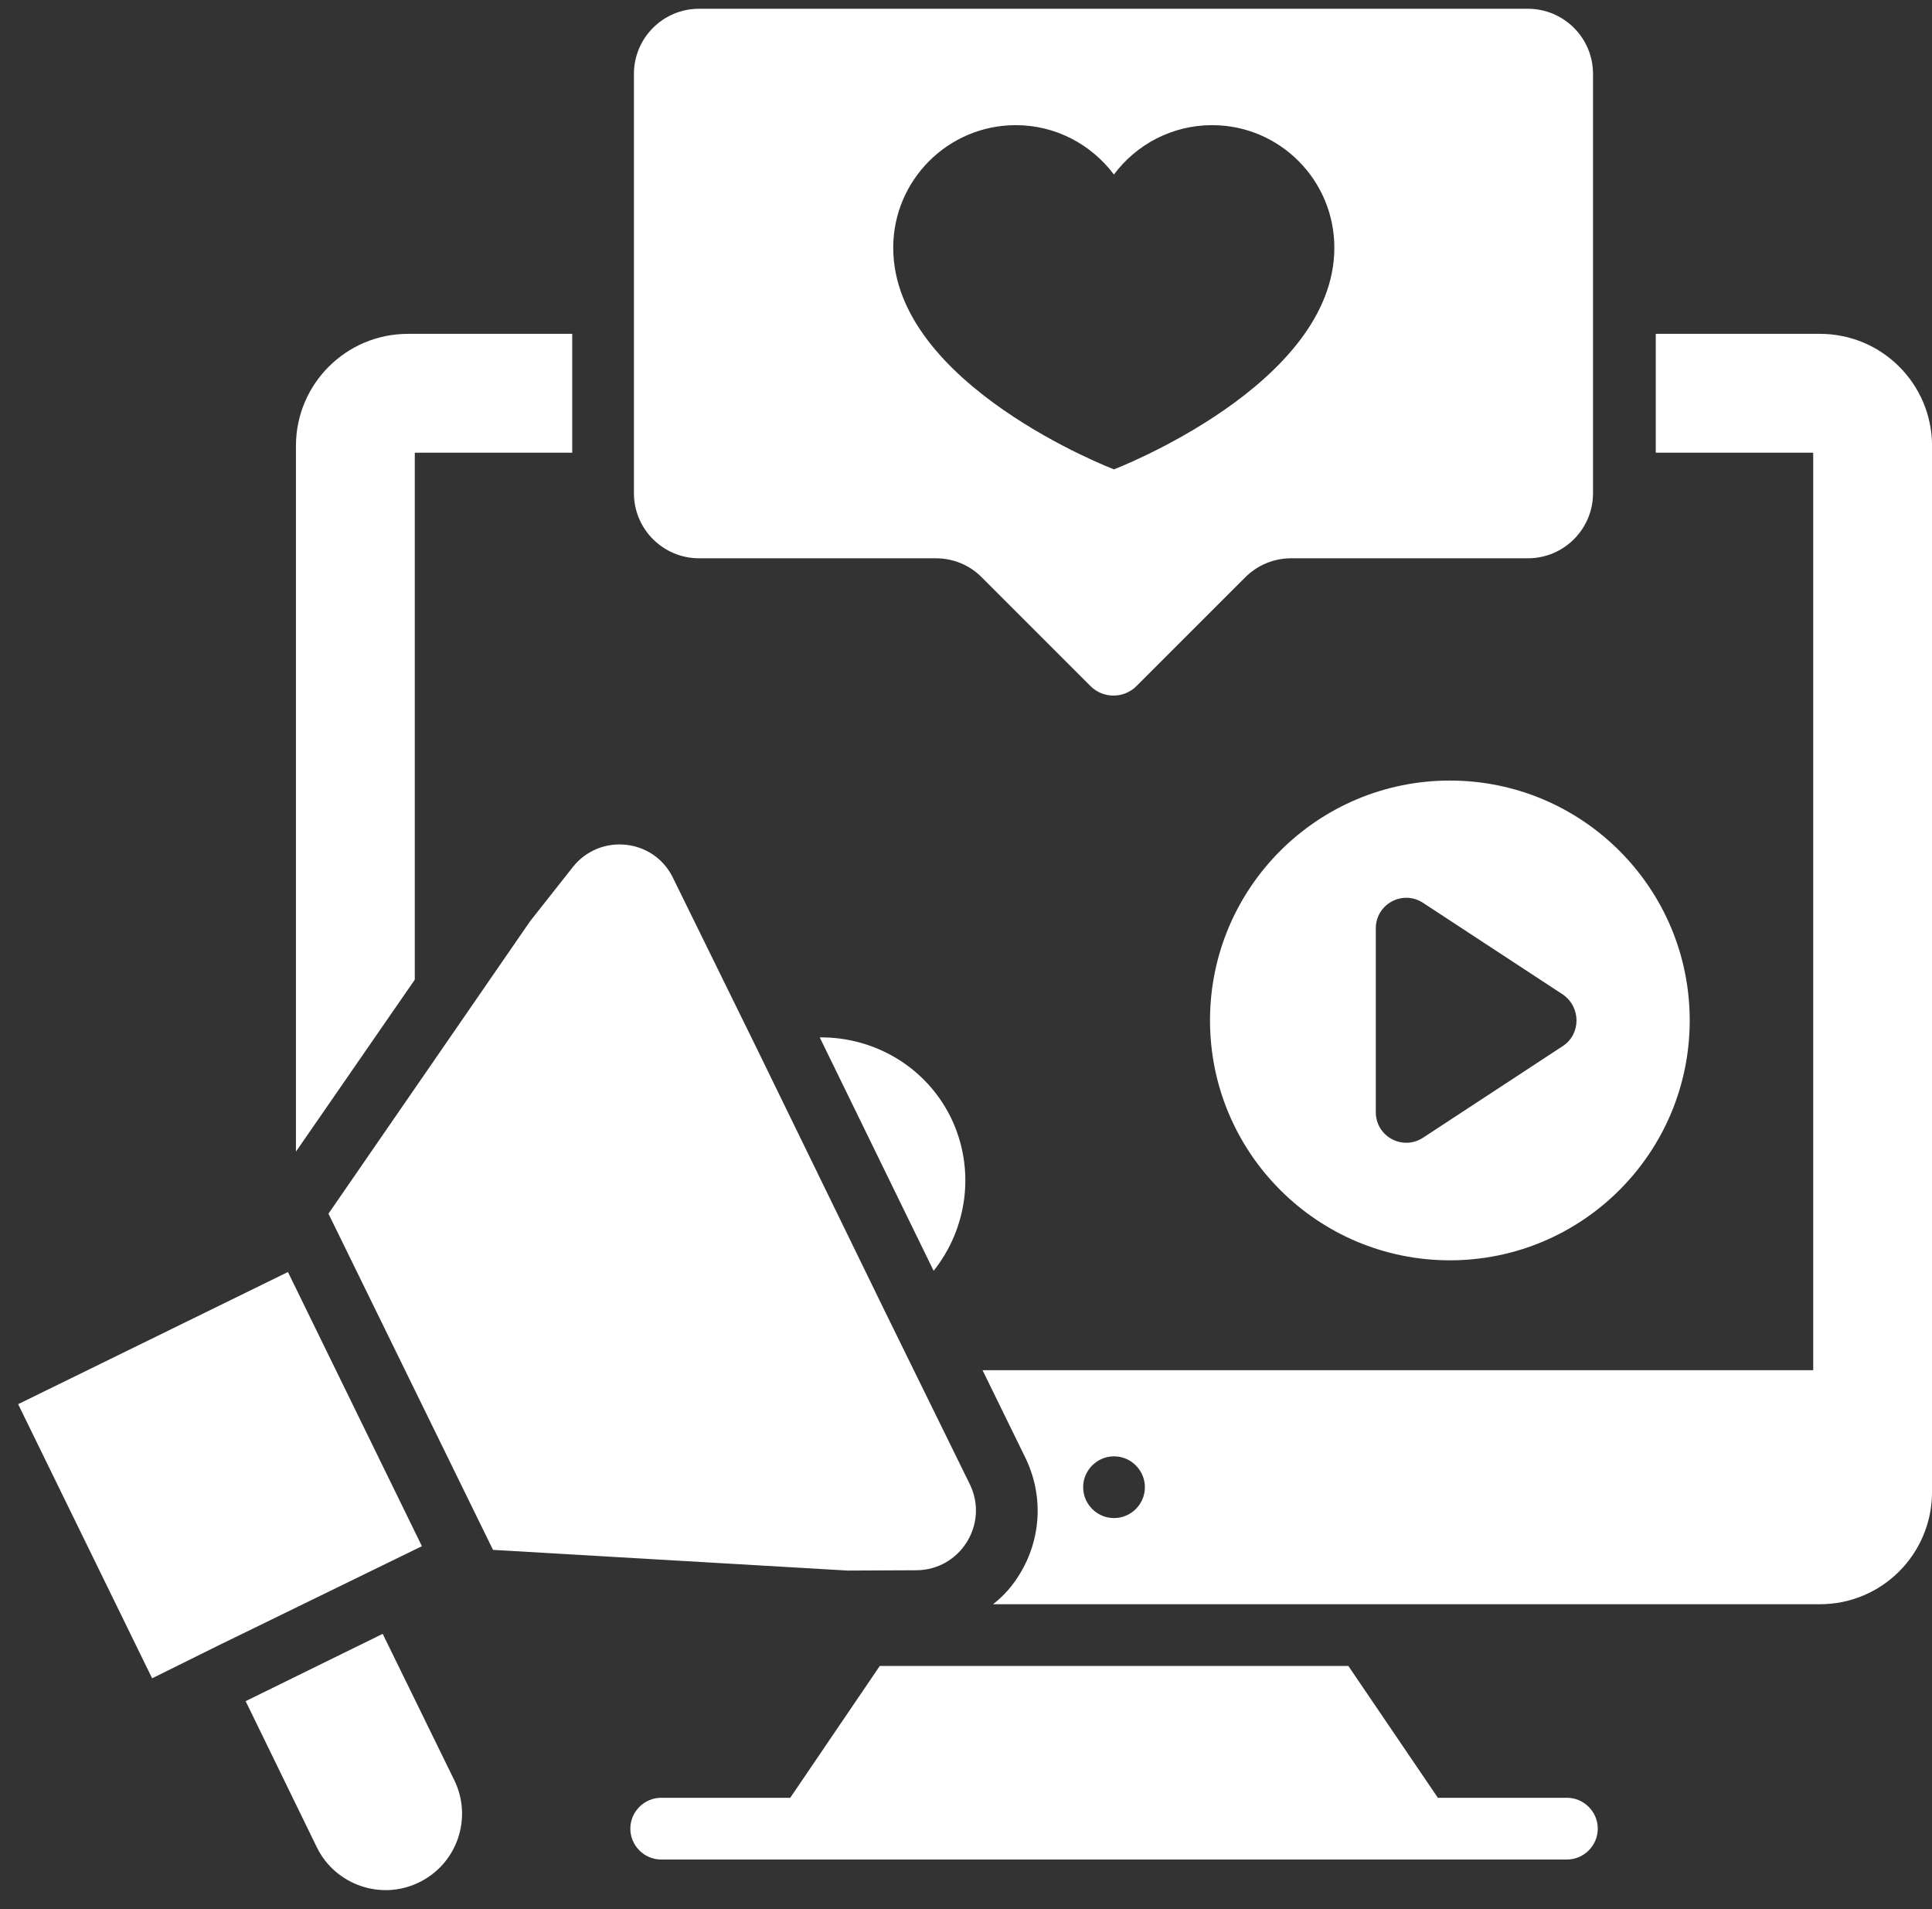
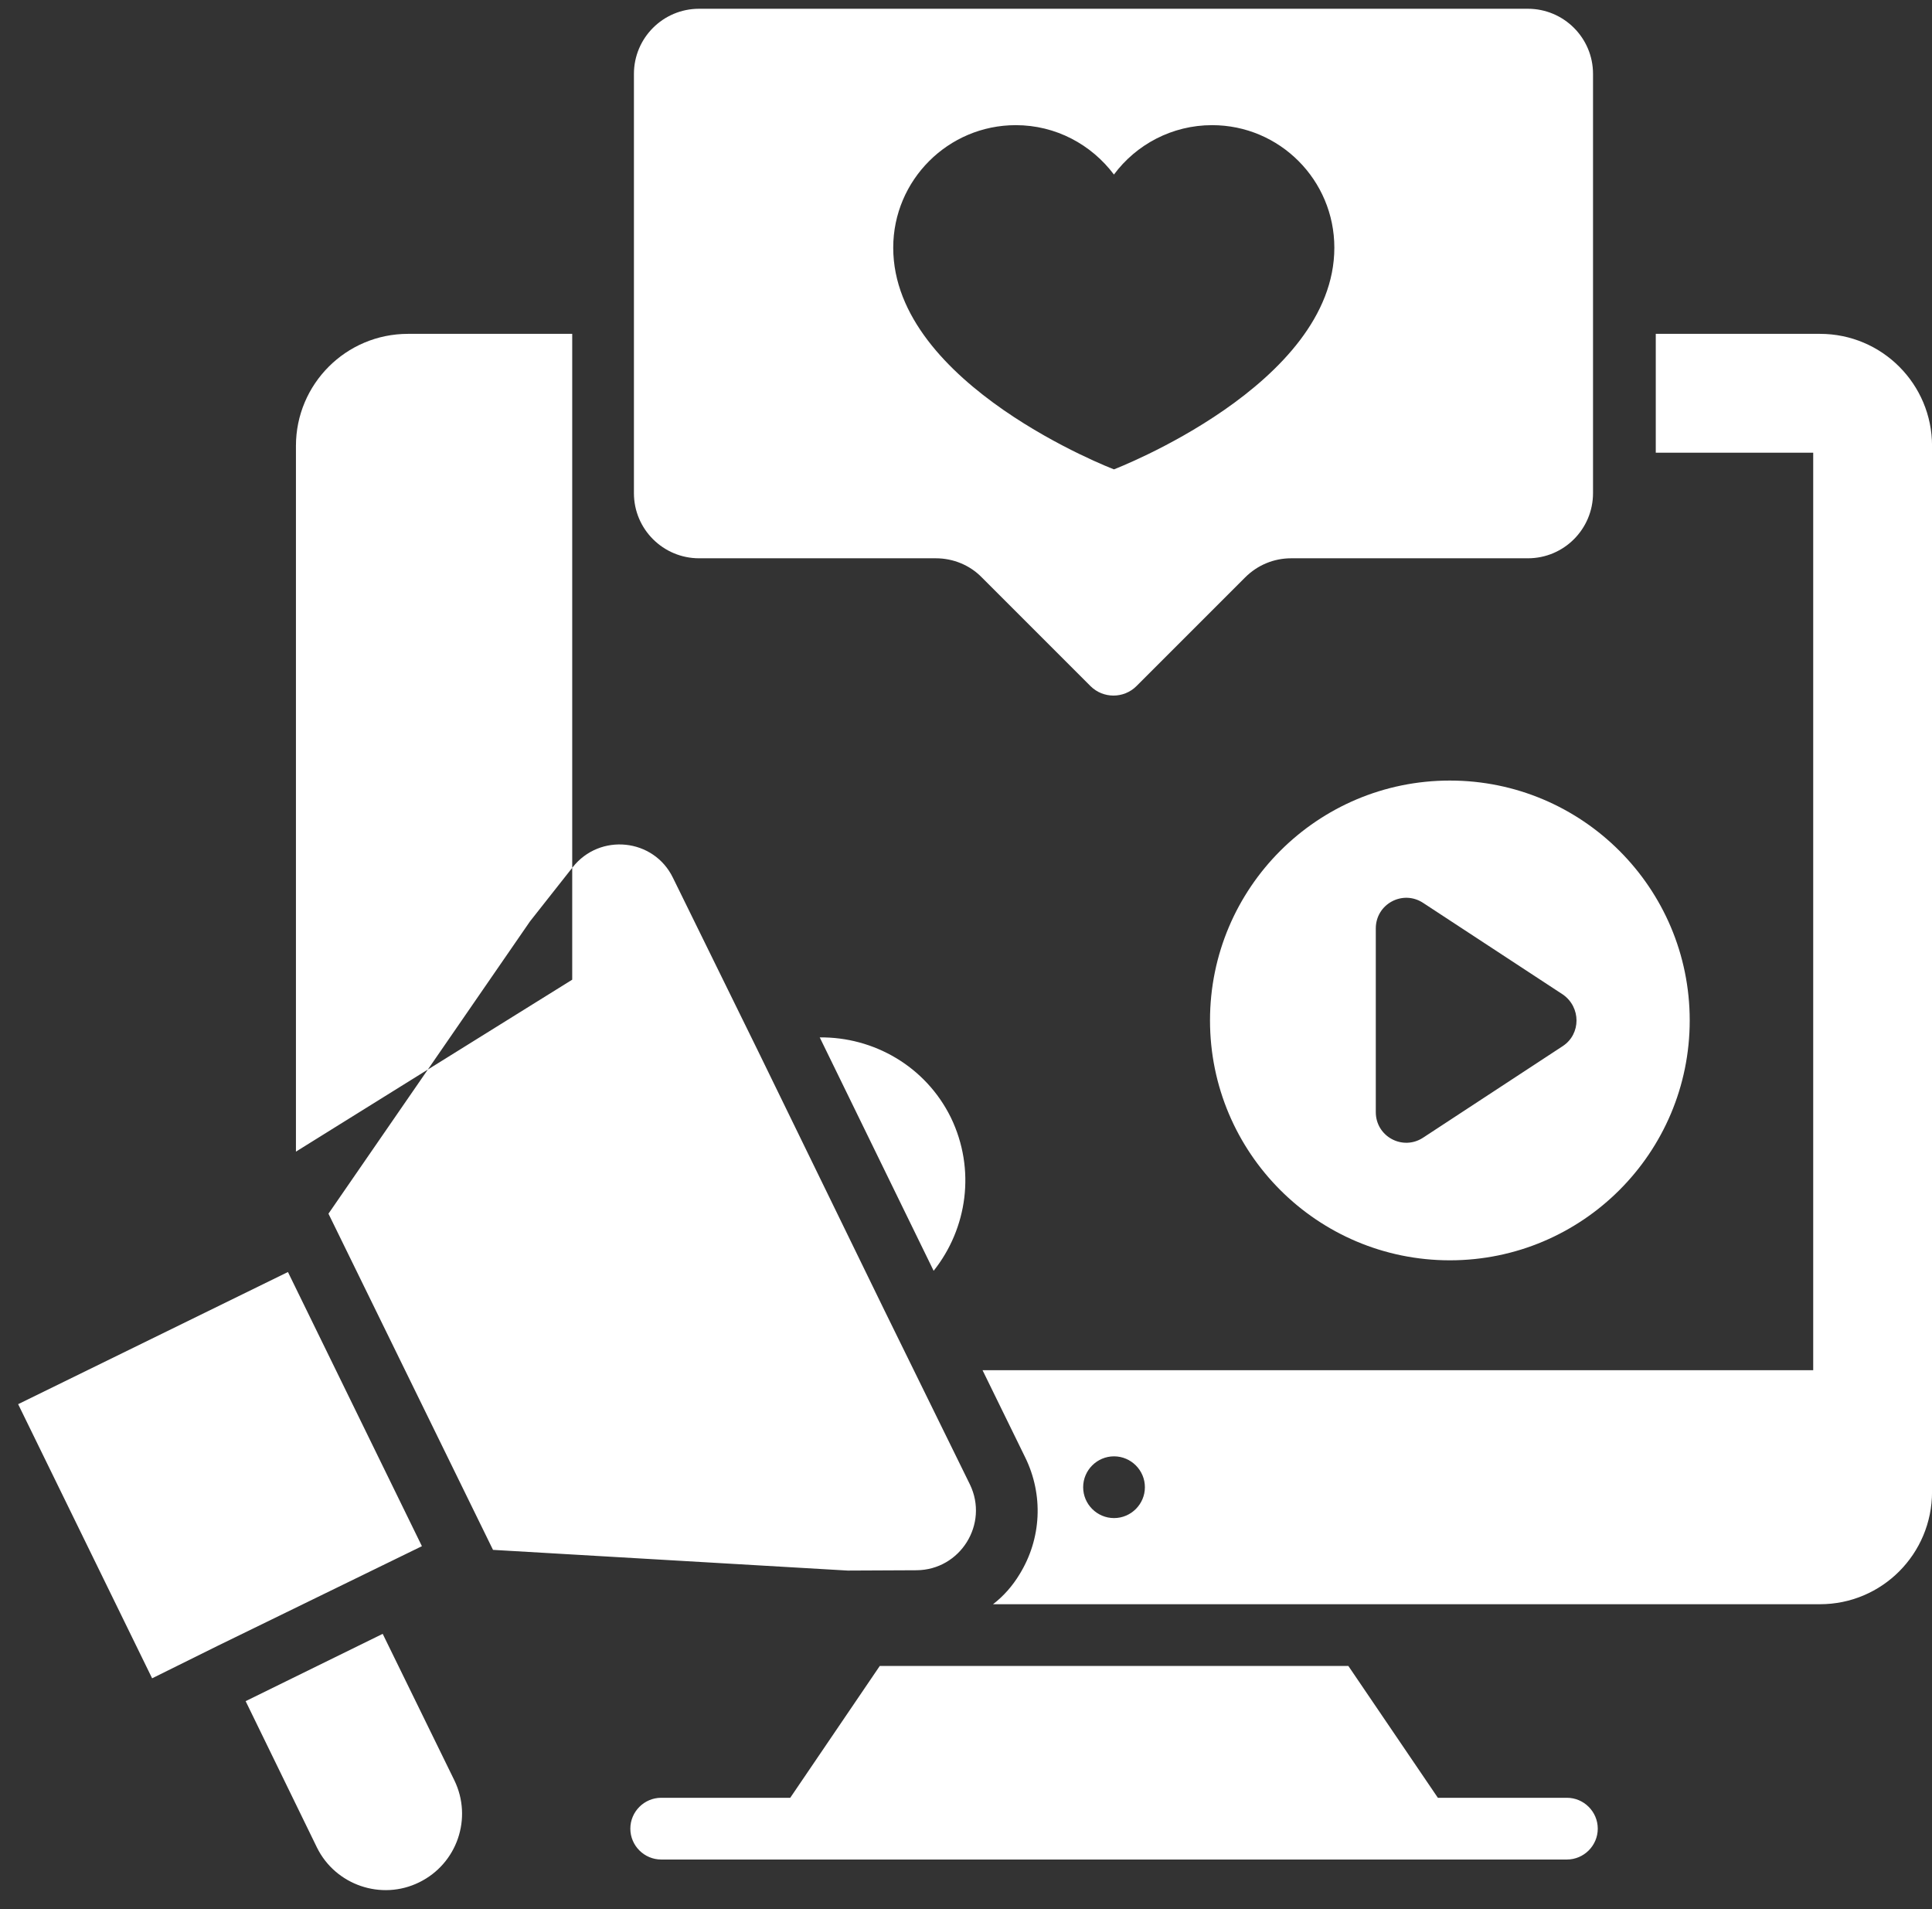
<svg xmlns="http://www.w3.org/2000/svg" width="84" height="83" viewBox="0 0 84 83" fill="none">
  <rect x="0" y="0" width="84" height="83" fill="#333333" stroke="none" />
-   <path fill-rule="evenodd" clip-rule="evenodd" d="M40.688 24.271H30.394C28.837 24.271 27.562 23.009 27.562 21.439V3.213C27.562 1.656 28.824 0.381 30.394 0.381H66.43C67.987 0.381 69.262 1.643 69.262 3.213V21.439C69.262 22.996 68.001 24.271 66.43 24.271H56.136C55.385 24.271 54.673 24.566 54.136 25.103L49.412 29.827C48.862 30.377 47.963 30.377 47.412 29.827L42.688 25.103C42.165 24.566 41.44 24.271 40.688 24.271ZM48.432 7.588C47.453 6.286 45.909 5.441 44.164 5.441C41.225 5.441 38.836 7.83 38.836 10.769C38.836 16.741 48.432 20.405 48.432 20.405C48.432 20.405 58.015 16.741 58.015 10.769C58.015 7.83 55.64 5.441 52.7 5.441C50.956 5.441 49.399 6.286 48.432 7.588ZM79.13 14.514H71.99V19.681H78.835V59.568H42.719L44.571 63.353C45.376 64.99 45.282 66.896 44.329 68.44C44.021 68.95 43.631 69.393 43.175 69.742H79.13C81.828 69.742 84.002 67.554 84.002 64.856V19.385C84.002 16.701 81.828 14.514 79.13 14.514ZM48.436 65.997C47.698 65.997 47.094 65.393 47.094 64.655C47.094 63.917 47.698 63.313 48.436 63.313C49.174 63.313 49.778 63.917 49.778 64.655C49.778 65.393 49.174 65.997 48.436 65.997ZM42.17 64.534C43.003 66.252 41.754 68.252 39.849 68.265L36.856 68.279L21.435 67.379L14.281 52.764L23.045 40.054L24.897 37.705C26.078 36.202 28.427 36.444 29.259 38.162L32.964 45.704L38.466 56.992L42.17 64.534ZM12.519 55.3L0.789 61.045L6.614 72.963L9.486 71.54L18.344 67.219L12.519 55.3ZM16.639 71.03L10.68 73.956L13.78 80.318C14.585 81.955 16.585 82.639 18.222 81.834C19.873 81.029 20.558 79.043 19.752 77.392L16.639 71.03ZM24.879 19.681H18.034V42.591L12.867 50.066V19.385C12.867 16.701 15.041 14.514 17.739 14.514H24.879V19.681ZM52.609 44.362C52.609 50.12 57.28 54.791 63.038 54.791C68.795 54.791 73.466 50.12 73.466 44.362C73.466 38.605 68.795 33.934 63.038 33.934C57.28 33.934 52.609 38.605 52.609 44.362ZM67.95 45.476L61.87 49.462C60.984 50.039 59.817 49.409 59.817 48.348V40.363C59.817 39.302 60.984 38.672 61.87 39.249L67.95 43.235C68.742 43.785 68.742 44.953 67.95 45.476ZM68.126 78.157H62.516L58.624 72.426H38.251L34.358 78.157H28.748C28.01 78.157 27.406 78.761 27.406 79.499C27.406 80.237 28.01 80.841 28.748 80.841H68.126C68.864 80.841 69.468 80.237 69.468 79.499C69.468 78.761 68.864 78.157 68.126 78.157ZM40.593 55.247L35.641 45.1C37.976 45.074 40.244 46.349 41.345 48.59C42.432 50.845 42.056 53.408 40.593 55.247Z" fill="#fff" />
+   <path fill-rule="evenodd" clip-rule="evenodd" d="M40.688 24.271H30.394C28.837 24.271 27.562 23.009 27.562 21.439V3.213C27.562 1.656 28.824 0.381 30.394 0.381H66.43C67.987 0.381 69.262 1.643 69.262 3.213V21.439C69.262 22.996 68.001 24.271 66.43 24.271H56.136C55.385 24.271 54.673 24.566 54.136 25.103L49.412 29.827C48.862 30.377 47.963 30.377 47.412 29.827L42.688 25.103C42.165 24.566 41.44 24.271 40.688 24.271ZM48.432 7.588C47.453 6.286 45.909 5.441 44.164 5.441C41.225 5.441 38.836 7.83 38.836 10.769C38.836 16.741 48.432 20.405 48.432 20.405C48.432 20.405 58.015 16.741 58.015 10.769C58.015 7.83 55.64 5.441 52.7 5.441C50.956 5.441 49.399 6.286 48.432 7.588ZM79.13 14.514H71.99V19.681H78.835V59.568H42.719L44.571 63.353C45.376 64.99 45.282 66.896 44.329 68.44C44.021 68.95 43.631 69.393 43.175 69.742H79.13C81.828 69.742 84.002 67.554 84.002 64.856V19.385C84.002 16.701 81.828 14.514 79.13 14.514ZM48.436 65.997C47.698 65.997 47.094 65.393 47.094 64.655C47.094 63.917 47.698 63.313 48.436 63.313C49.174 63.313 49.778 63.917 49.778 64.655C49.778 65.393 49.174 65.997 48.436 65.997ZM42.17 64.534C43.003 66.252 41.754 68.252 39.849 68.265L36.856 68.279L21.435 67.379L14.281 52.764L23.045 40.054L24.897 37.705C26.078 36.202 28.427 36.444 29.259 38.162L32.964 45.704L38.466 56.992L42.17 64.534ZM12.519 55.3L0.789 61.045L6.614 72.963L9.486 71.54L18.344 67.219L12.519 55.3ZM16.639 71.03L10.68 73.956L13.78 80.318C14.585 81.955 16.585 82.639 18.222 81.834C19.873 81.029 20.558 79.043 19.752 77.392L16.639 71.03ZM24.879 19.681V42.591L12.867 50.066V19.385C12.867 16.701 15.041 14.514 17.739 14.514H24.879V19.681ZM52.609 44.362C52.609 50.12 57.28 54.791 63.038 54.791C68.795 54.791 73.466 50.12 73.466 44.362C73.466 38.605 68.795 33.934 63.038 33.934C57.28 33.934 52.609 38.605 52.609 44.362ZM67.95 45.476L61.87 49.462C60.984 50.039 59.817 49.409 59.817 48.348V40.363C59.817 39.302 60.984 38.672 61.87 39.249L67.95 43.235C68.742 43.785 68.742 44.953 67.95 45.476ZM68.126 78.157H62.516L58.624 72.426H38.251L34.358 78.157H28.748C28.01 78.157 27.406 78.761 27.406 79.499C27.406 80.237 28.01 80.841 28.748 80.841H68.126C68.864 80.841 69.468 80.237 69.468 79.499C69.468 78.761 68.864 78.157 68.126 78.157ZM40.593 55.247L35.641 45.1C37.976 45.074 40.244 46.349 41.345 48.59C42.432 50.845 42.056 53.408 40.593 55.247Z" fill="#fff" />
  <defs>
</defs>
</svg>